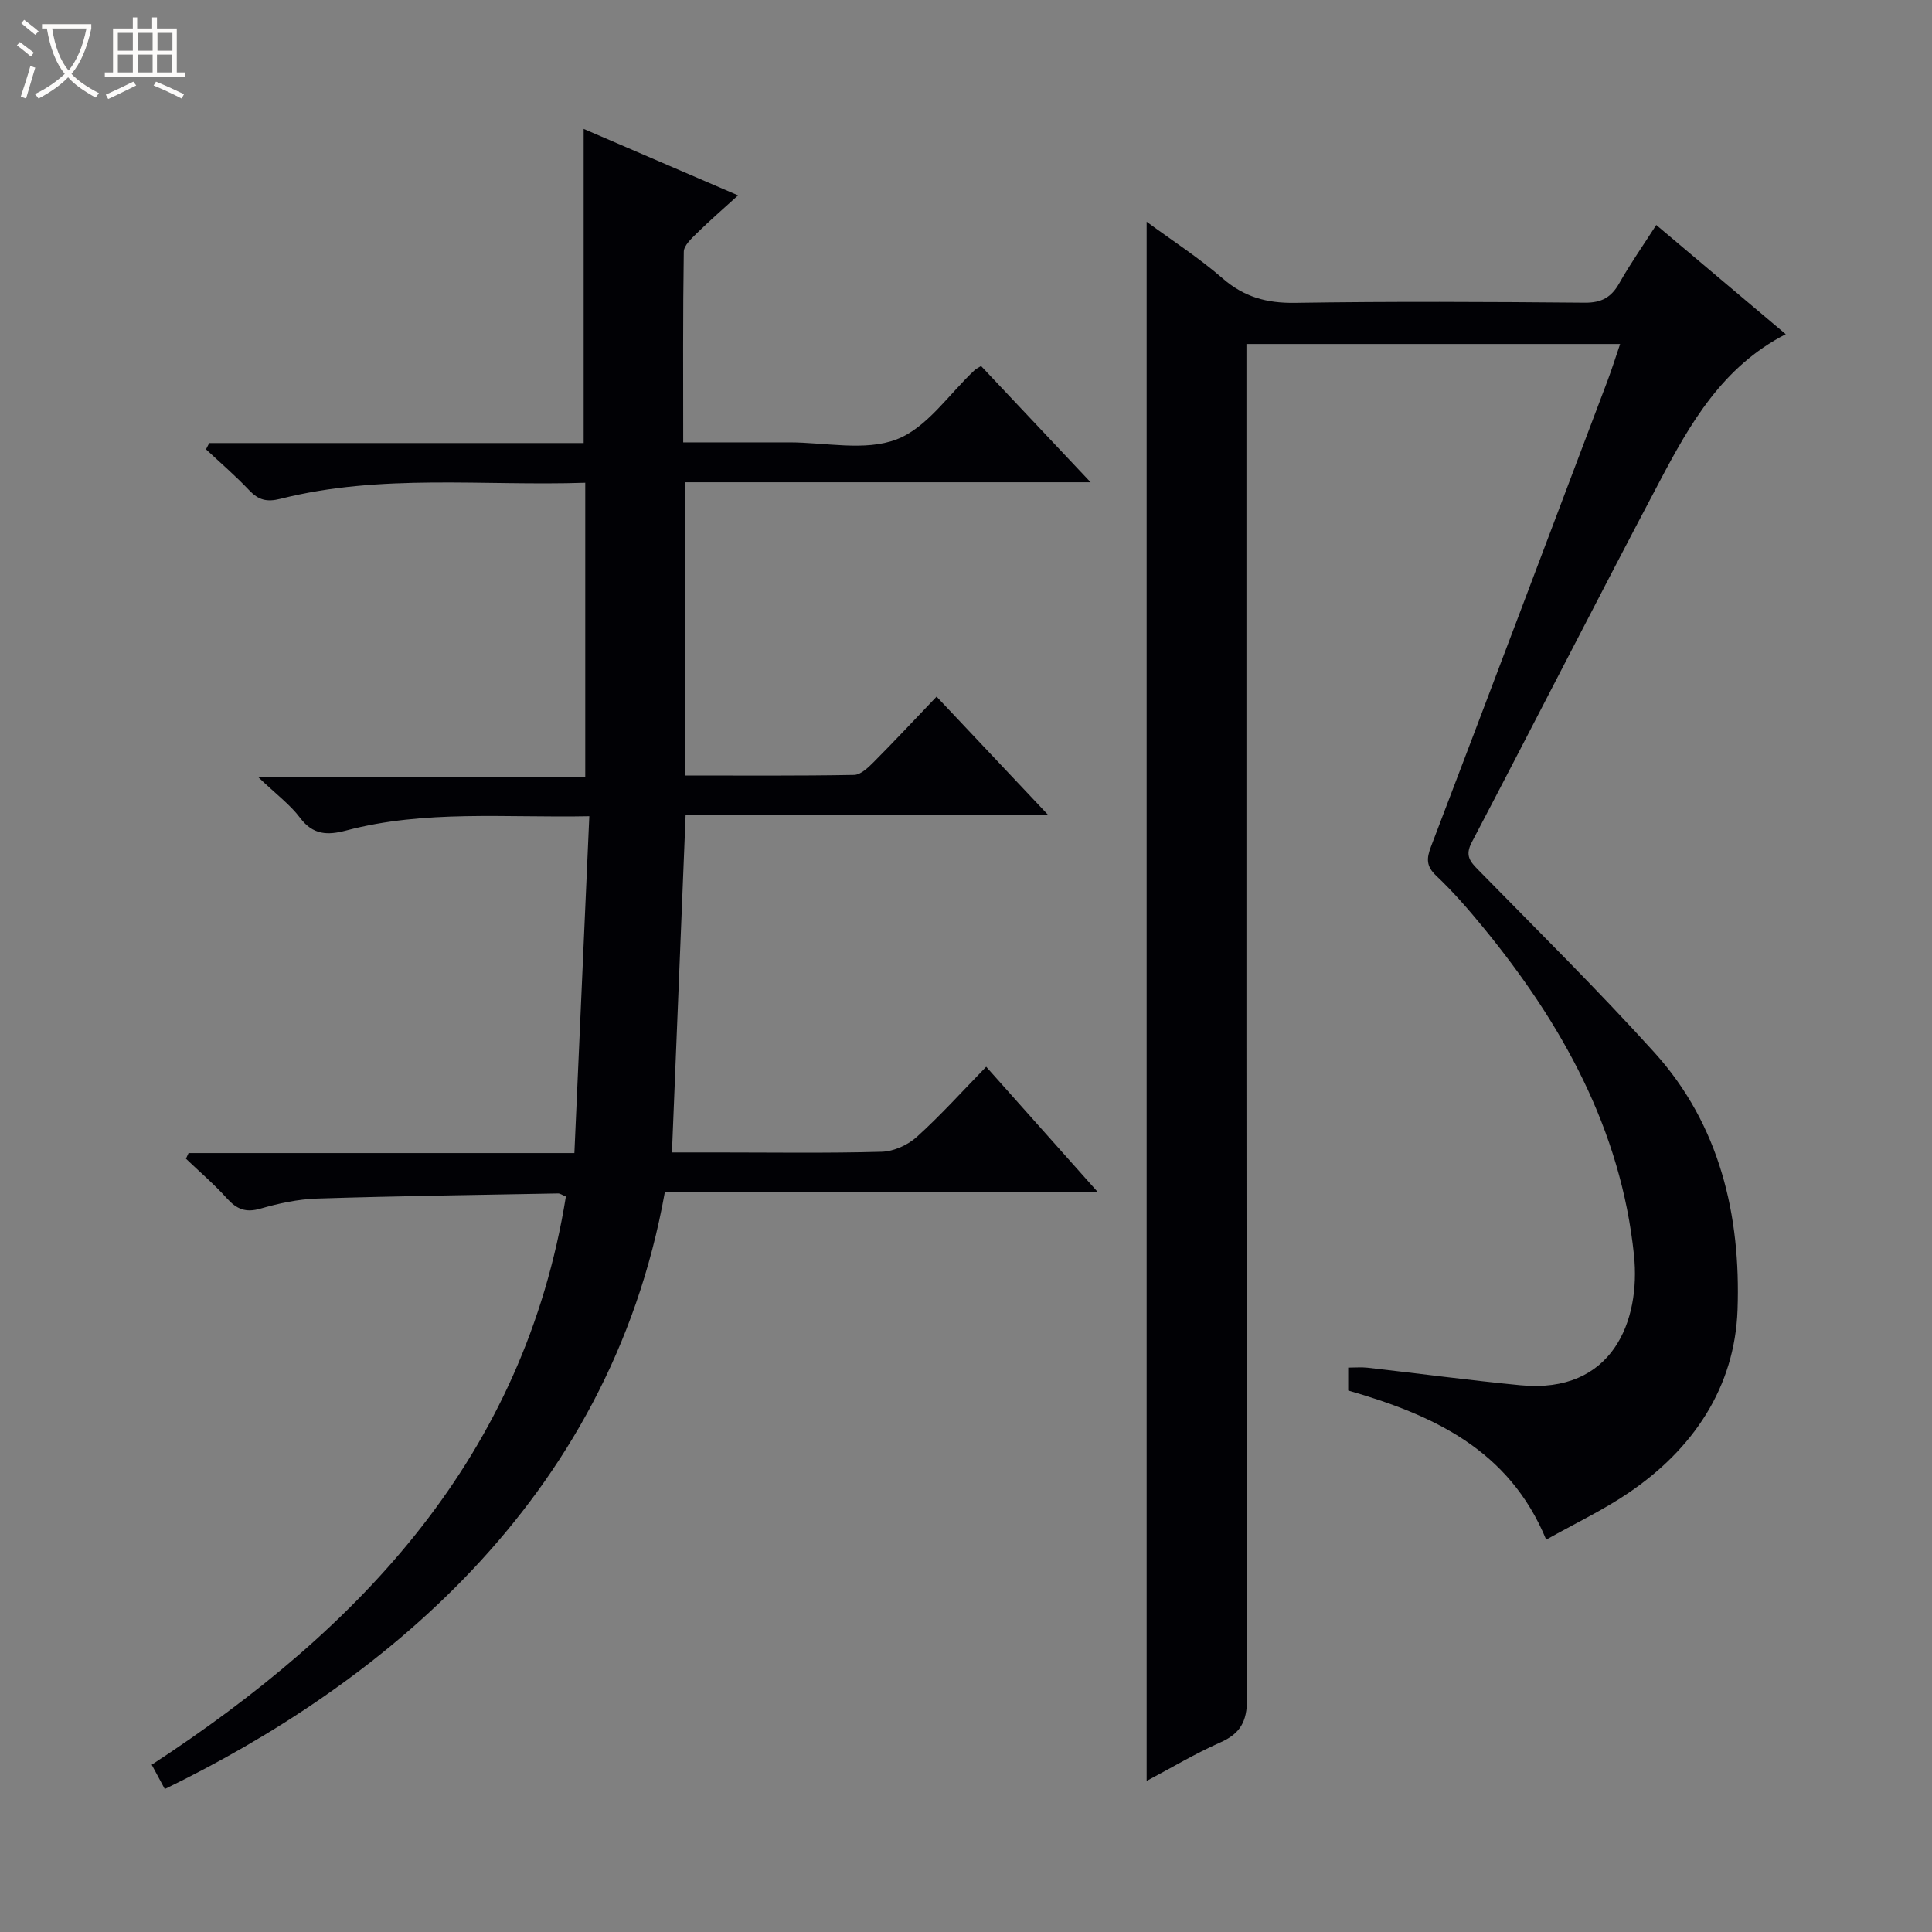
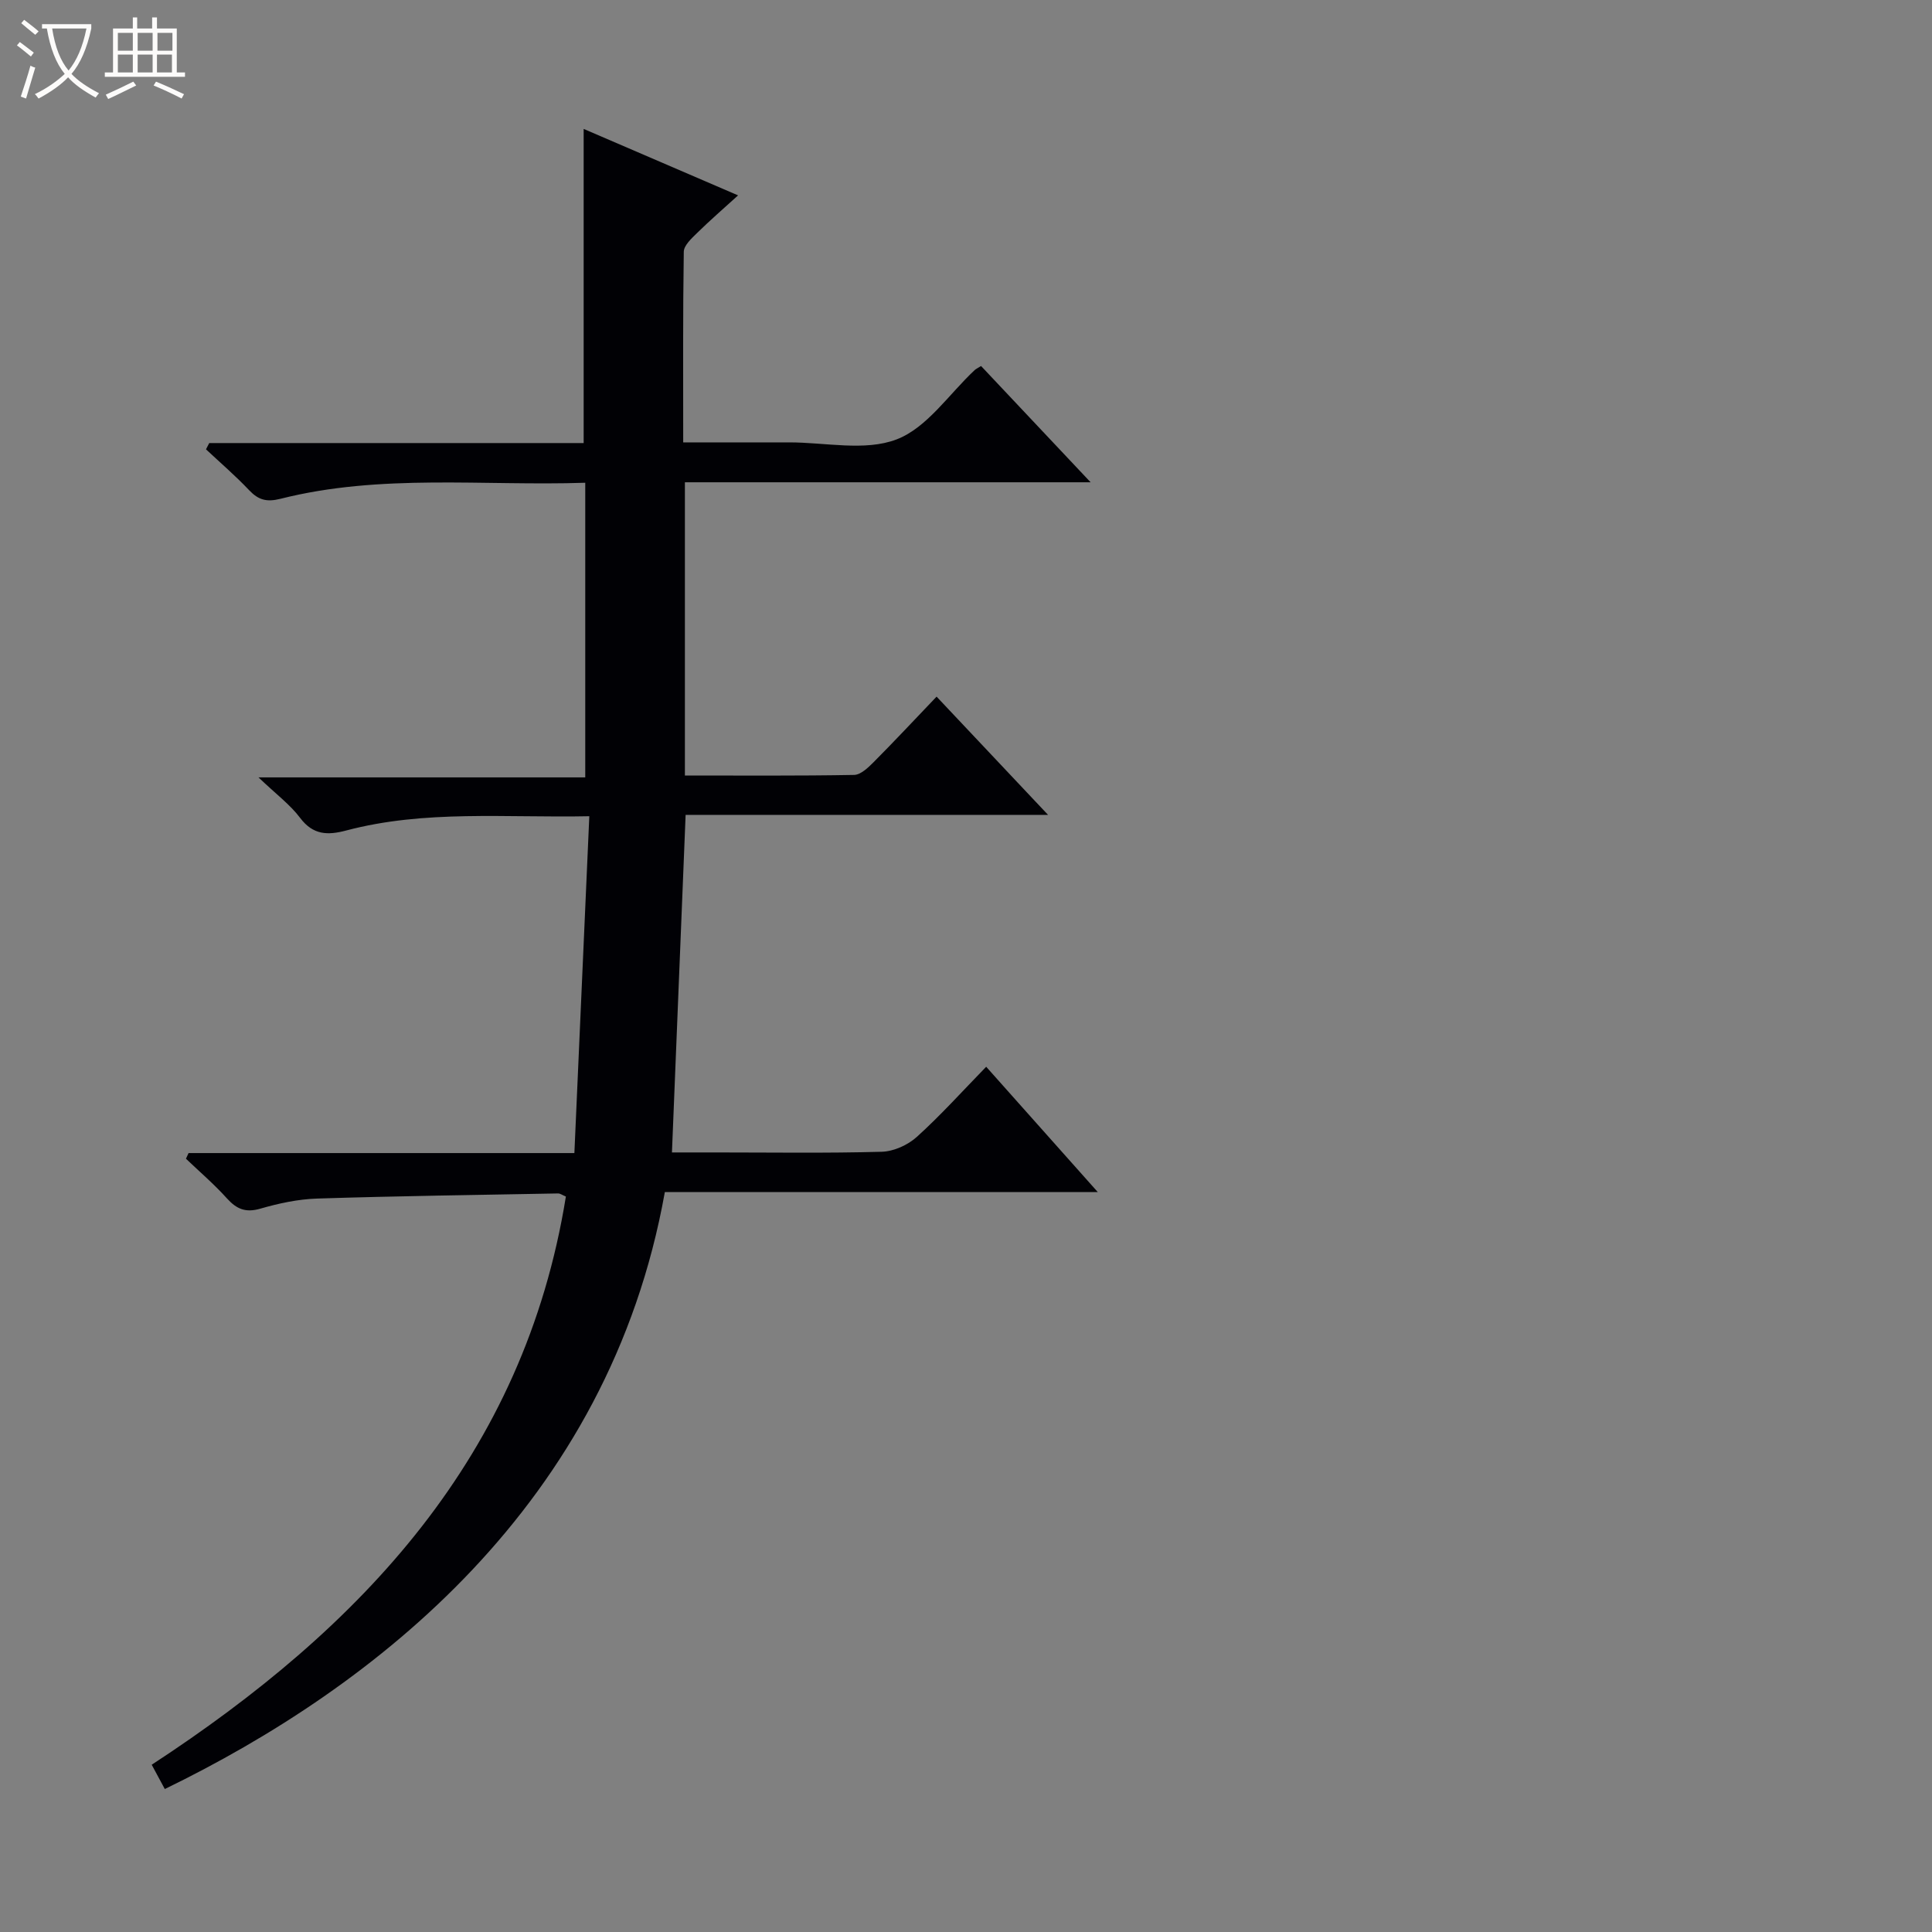
<svg xmlns="http://www.w3.org/2000/svg" enable-background="new 0 0 400 400" viewBox="0 0 400 400">
  <rect x="0" y="0" width="400" height="400" fill="#808080" stroke="none" />
  <path d="m6.4 11.7c-1-.8-1.9-1.6-2.9-2.3l.6-.7c.9.7 1.9 1.4 2.9 2.2zm-2.1 8.3c.7-2.1 1.4-4.2 2-6.4.2.1.6.3 1 .4-.7 2.3-1.3 4.4-1.9 6.4zm3-12.8c-1.1-.9-2.1-1.7-2.9-2.4l.6-.7c1 .8 2 1.5 3 2.4zm1.4-1.3v-.9h10.2v.9c-.9 4.2-2.3 7.3-4.1 9.4 1.3 1.4 3.2 2.7 5.7 4-.2.2-.4.5-.7.9-2.5-1.4-4.4-2.7-5.7-4.2-1.4 1.5-3.5 3-6.1 4.4 0 0 0 0-.1-.1-.3-.4-.5-.7-.7-.8 2.7-1.3 4.7-2.8 6.2-4.2-1.8-2.2-3-5.3-3.7-9.4zm9.2 0h-7.1c.6 3.8 1.7 6.7 3.4 8.7 1.7-2.1 2.9-4.8 3.7-8.7z" fill="#fcfbfa" />
  <path d="m31.6 3.6h.9v2.3h4.1v9.1h1.7v.9h-16.6v-.9h1.7v-9.1h4.1v-2.3h.9v2.3h3.1v-2.3zm-4 13.3.6.8c-1.9.9-3.8 1.9-5.8 2.8-.2-.3-.3-.6-.5-.9 2-.9 3.9-1.8 5.7-2.7zm-3.2-10.1v3.7h3.1v-3.7zm0 4.5v3.7h3.1v-3.7zm4.1-4.5v3.7h3.1v-3.7zm0 4.5v3.7h3.1v-3.7zm9.1 9.1c-2.1-1.1-4.1-2-5.8-2.7l.5-.8c2.2.9 4.1 1.8 5.8 2.6zm-1.9-13.6h-3.1v3.7h3.1zm-3.2 4.5v3.7h3.1v-3.7z" fill="#fcfbfa" />
  <g fill="#010105">
-     <path d="m279.13 287.89c0-1.92 0-3.21 0-4.74 1.46 0 2.74-.12 4 .02 10.56 1.19 21.09 2.61 31.66 3.63 19.09 1.84 24.91-13.34 23.51-26.92-2.69-26.03-14.89-47.97-31.21-67.86-3.06-3.73-6.24-7.4-9.74-10.71-2.11-2-2.01-3.58-1.08-6.03 12.25-32.12 24.39-64.27 36.54-96.42.92-2.45 1.7-4.95 2.62-7.64-25.9 0-51.35 0-77.37 0v6.05c0 91.5-.04 182.99.12 274.49.01 4.69-1.4 7.18-5.58 9.02-5.12 2.26-9.95 5.17-15.2 7.94 0-107.73 0-214.91 0-322.81 5.32 3.92 10.84 7.47 15.74 11.73 4.45 3.87 9.14 5.15 14.97 5.06 19.99-.31 40-.21 60-.03 3.47.03 5.49-1.1 7.15-4.04 2.27-4.02 4.93-7.81 7.65-12.05 9.08 7.66 17.8 15.02 26.81 22.61-13.13 6.75-19.79 18.52-26.07 30.4-13.13 24.84-25.87 49.9-38.93 74.78-1.48 2.82-.34 4.02 1.43 5.83 12.22 12.48 24.67 24.76 36.38 37.71 13.58 15.02 17.89 33.8 17.21 53.24-.56 16.11-9.22 28.92-22.65 37.99-5.19 3.51-10.91 6.23-16.97 9.63-7.69-18.7-23.53-25.84-40.99-30.88z" />
    <path d="m34.12 370.4c-.93-1.73-1.7-3.16-2.71-5.03 43.48-28.42 77.09-63.94 85.75-117.64-.76-.31-1.19-.65-1.62-.64-16.64.31-33.28.53-49.91 1.06-3.94.13-7.93.99-11.73 2.09-3.04.88-4.9.1-6.91-2.12-2.63-2.92-5.64-5.5-8.49-8.22l.54-1.17h79.88c1.04-23.41 2.05-46.23 3.09-69.74-17.43.35-34.05-1.36-50.35 2.96-3.82 1.01-6.84.95-9.52-2.61-2.07-2.76-4.96-4.89-8.62-8.39h67.65c0-20.64 0-40.52 0-61-21.15.7-42.32-1.93-63.1 3.32-2.87.72-4.57.25-6.5-1.79-2.81-2.97-5.93-5.65-8.92-8.45.22-.43.44-.87.67-1.3h77.52c0-22 0-43.35 0-65.04 10.29 4.43 20.78 8.95 31.97 13.76-3.07 2.79-5.87 5.22-8.52 7.82-1.12 1.1-2.7 2.54-2.72 3.85-.2 12.94-.12 25.89-.12 39.47 7.68 0 14.79.01 21.91 0 7.5-.01 15.73 1.89 22.28-.62 6.3-2.41 10.85-9.4 16.17-14.36.23-.22.55-.35 1.31-.83 7.28 7.73 14.64 15.54 22.68 24.07-28.53 0-56.08 0-84 0v60.71c11.81 0 23.42.09 35.02-.12 1.36-.02 2.89-1.48 4.01-2.6 4.33-4.35 8.52-8.84 13.08-13.61 7.84 8.31 15.1 16.02 23.08 24.48-25.52 0-50.18 0-75.04 0-.95 23.45-1.88 46.32-2.83 69.89h8.94c11.5 0 23 .18 34.49-.14 2.48-.07 5.41-1.39 7.27-3.08 4.93-4.45 9.38-9.41 14.36-14.52 7.75 8.7 15.11 16.97 23.1 25.94-30.39 0-60.06 0-89.63 0-11.56 64.72-60.08 102.49-103.53 123.6z" />
  </g>
</svg>